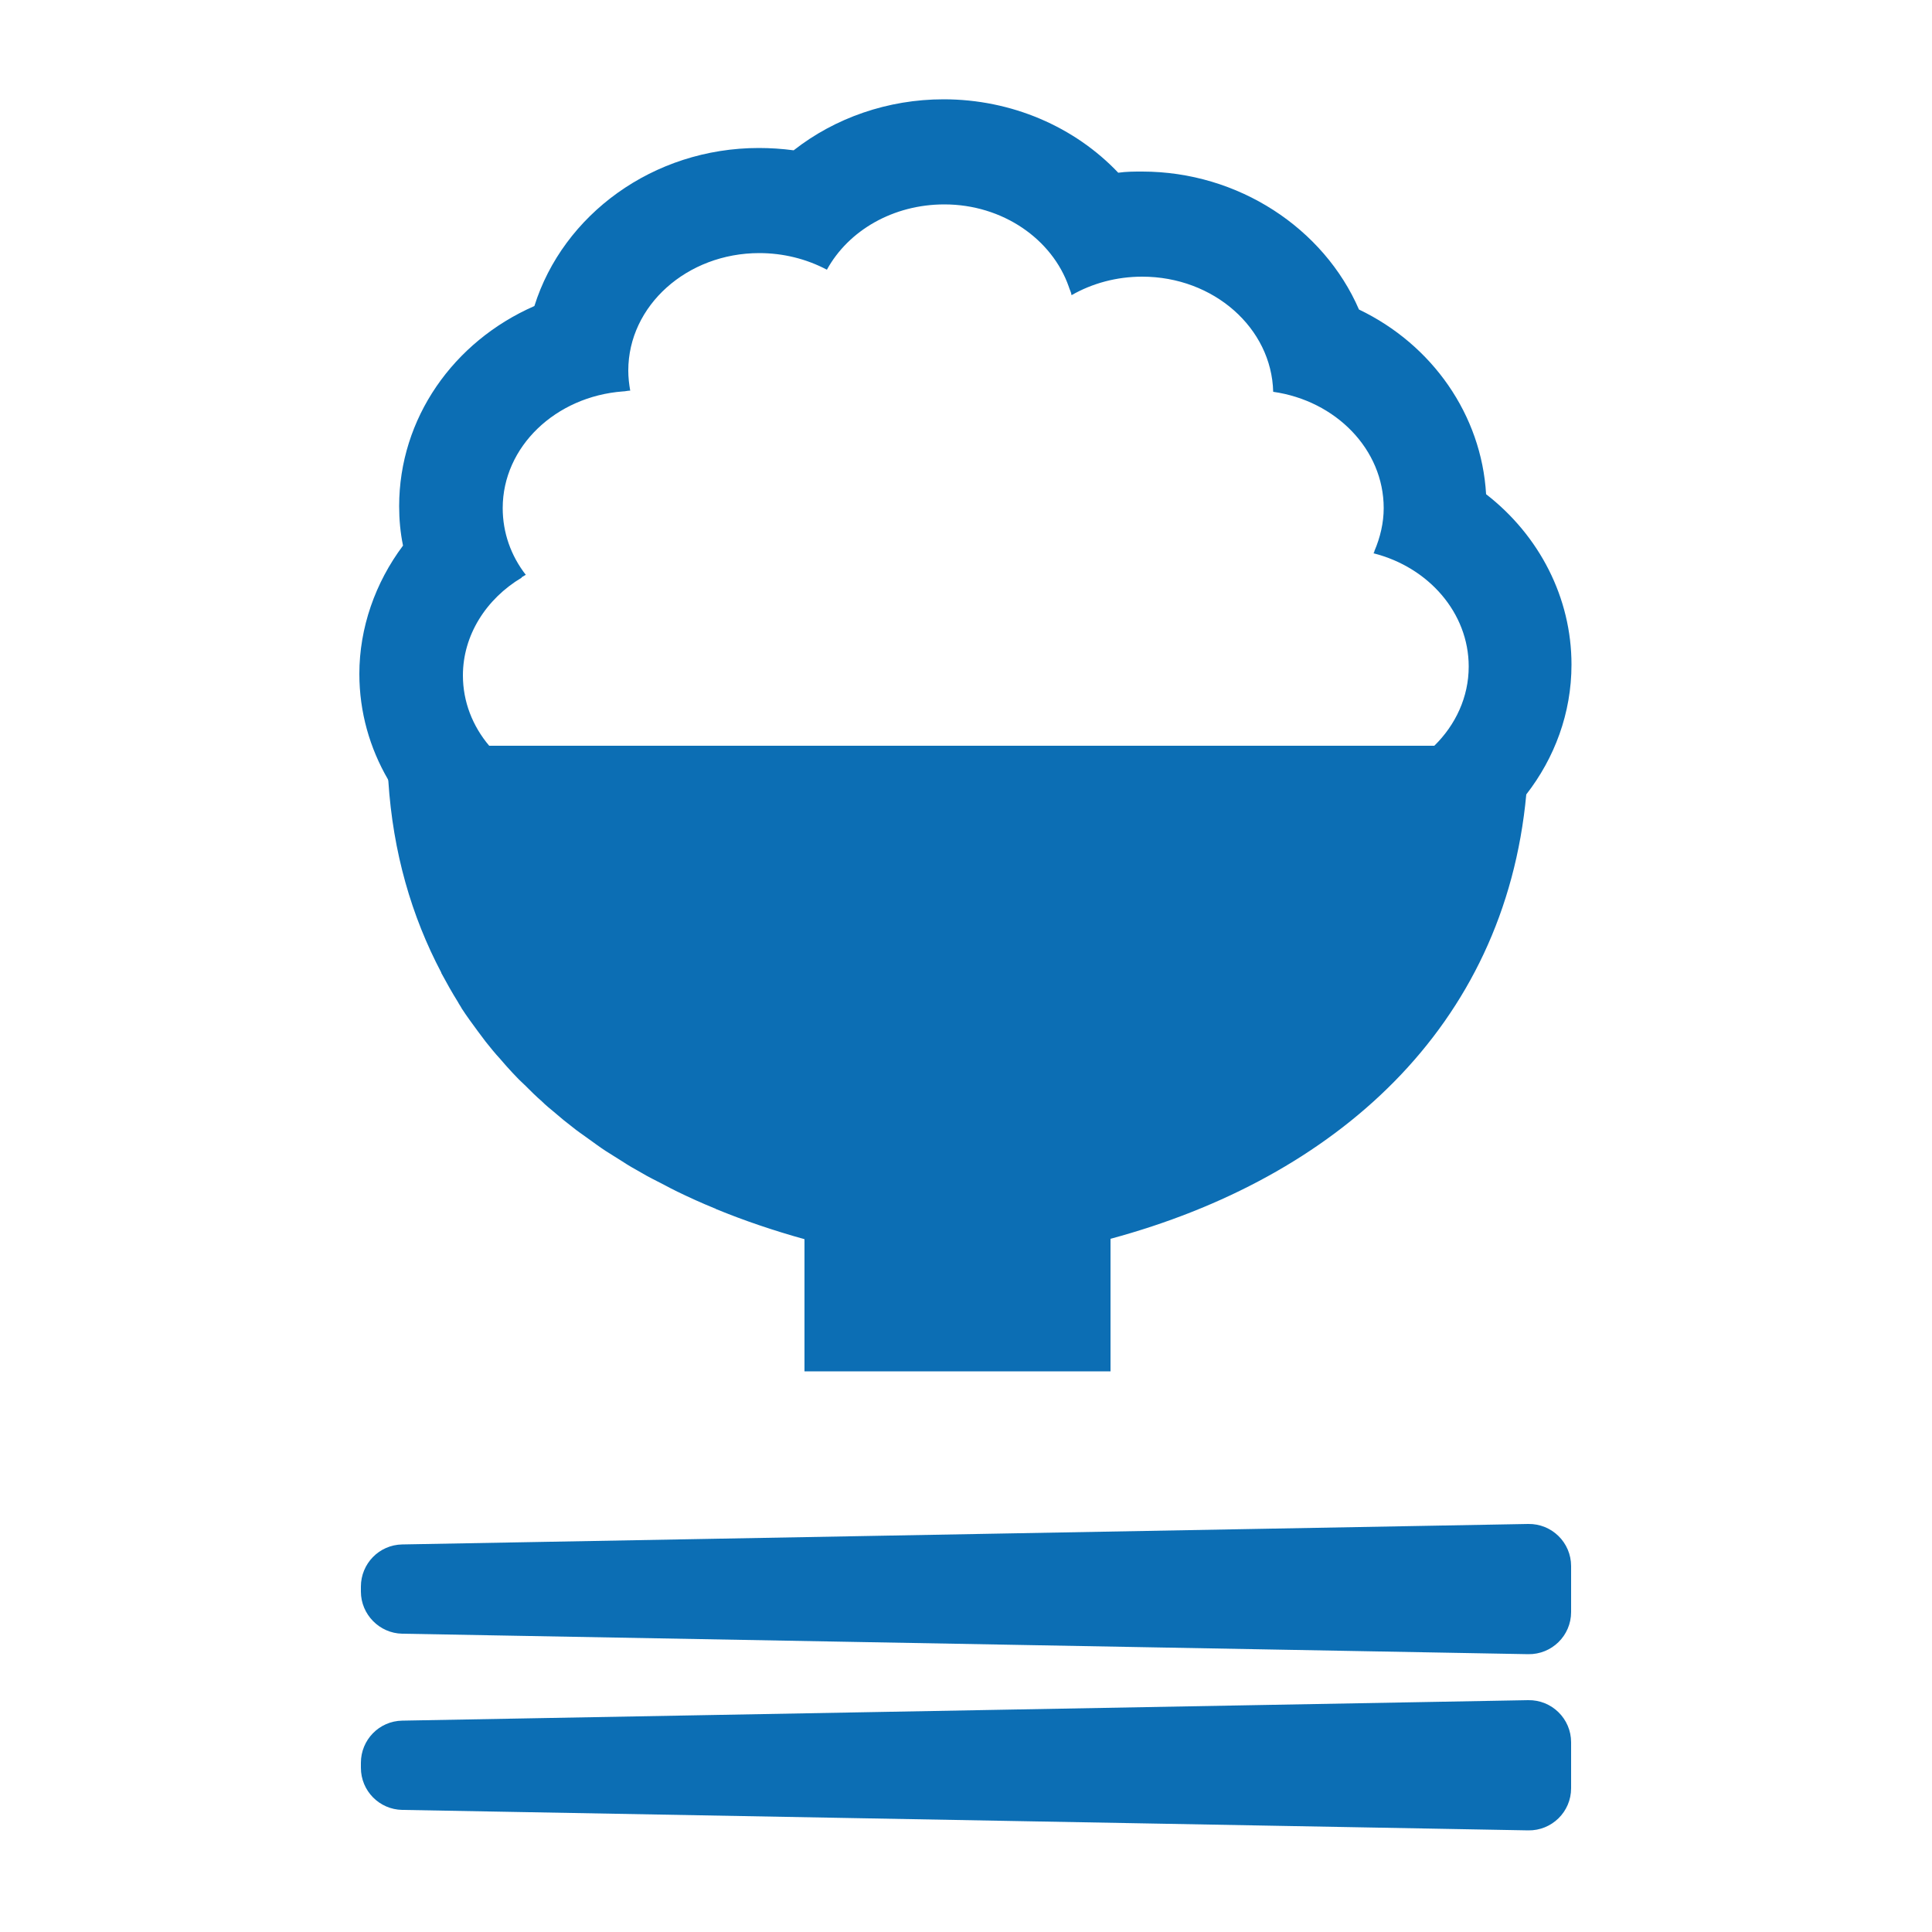
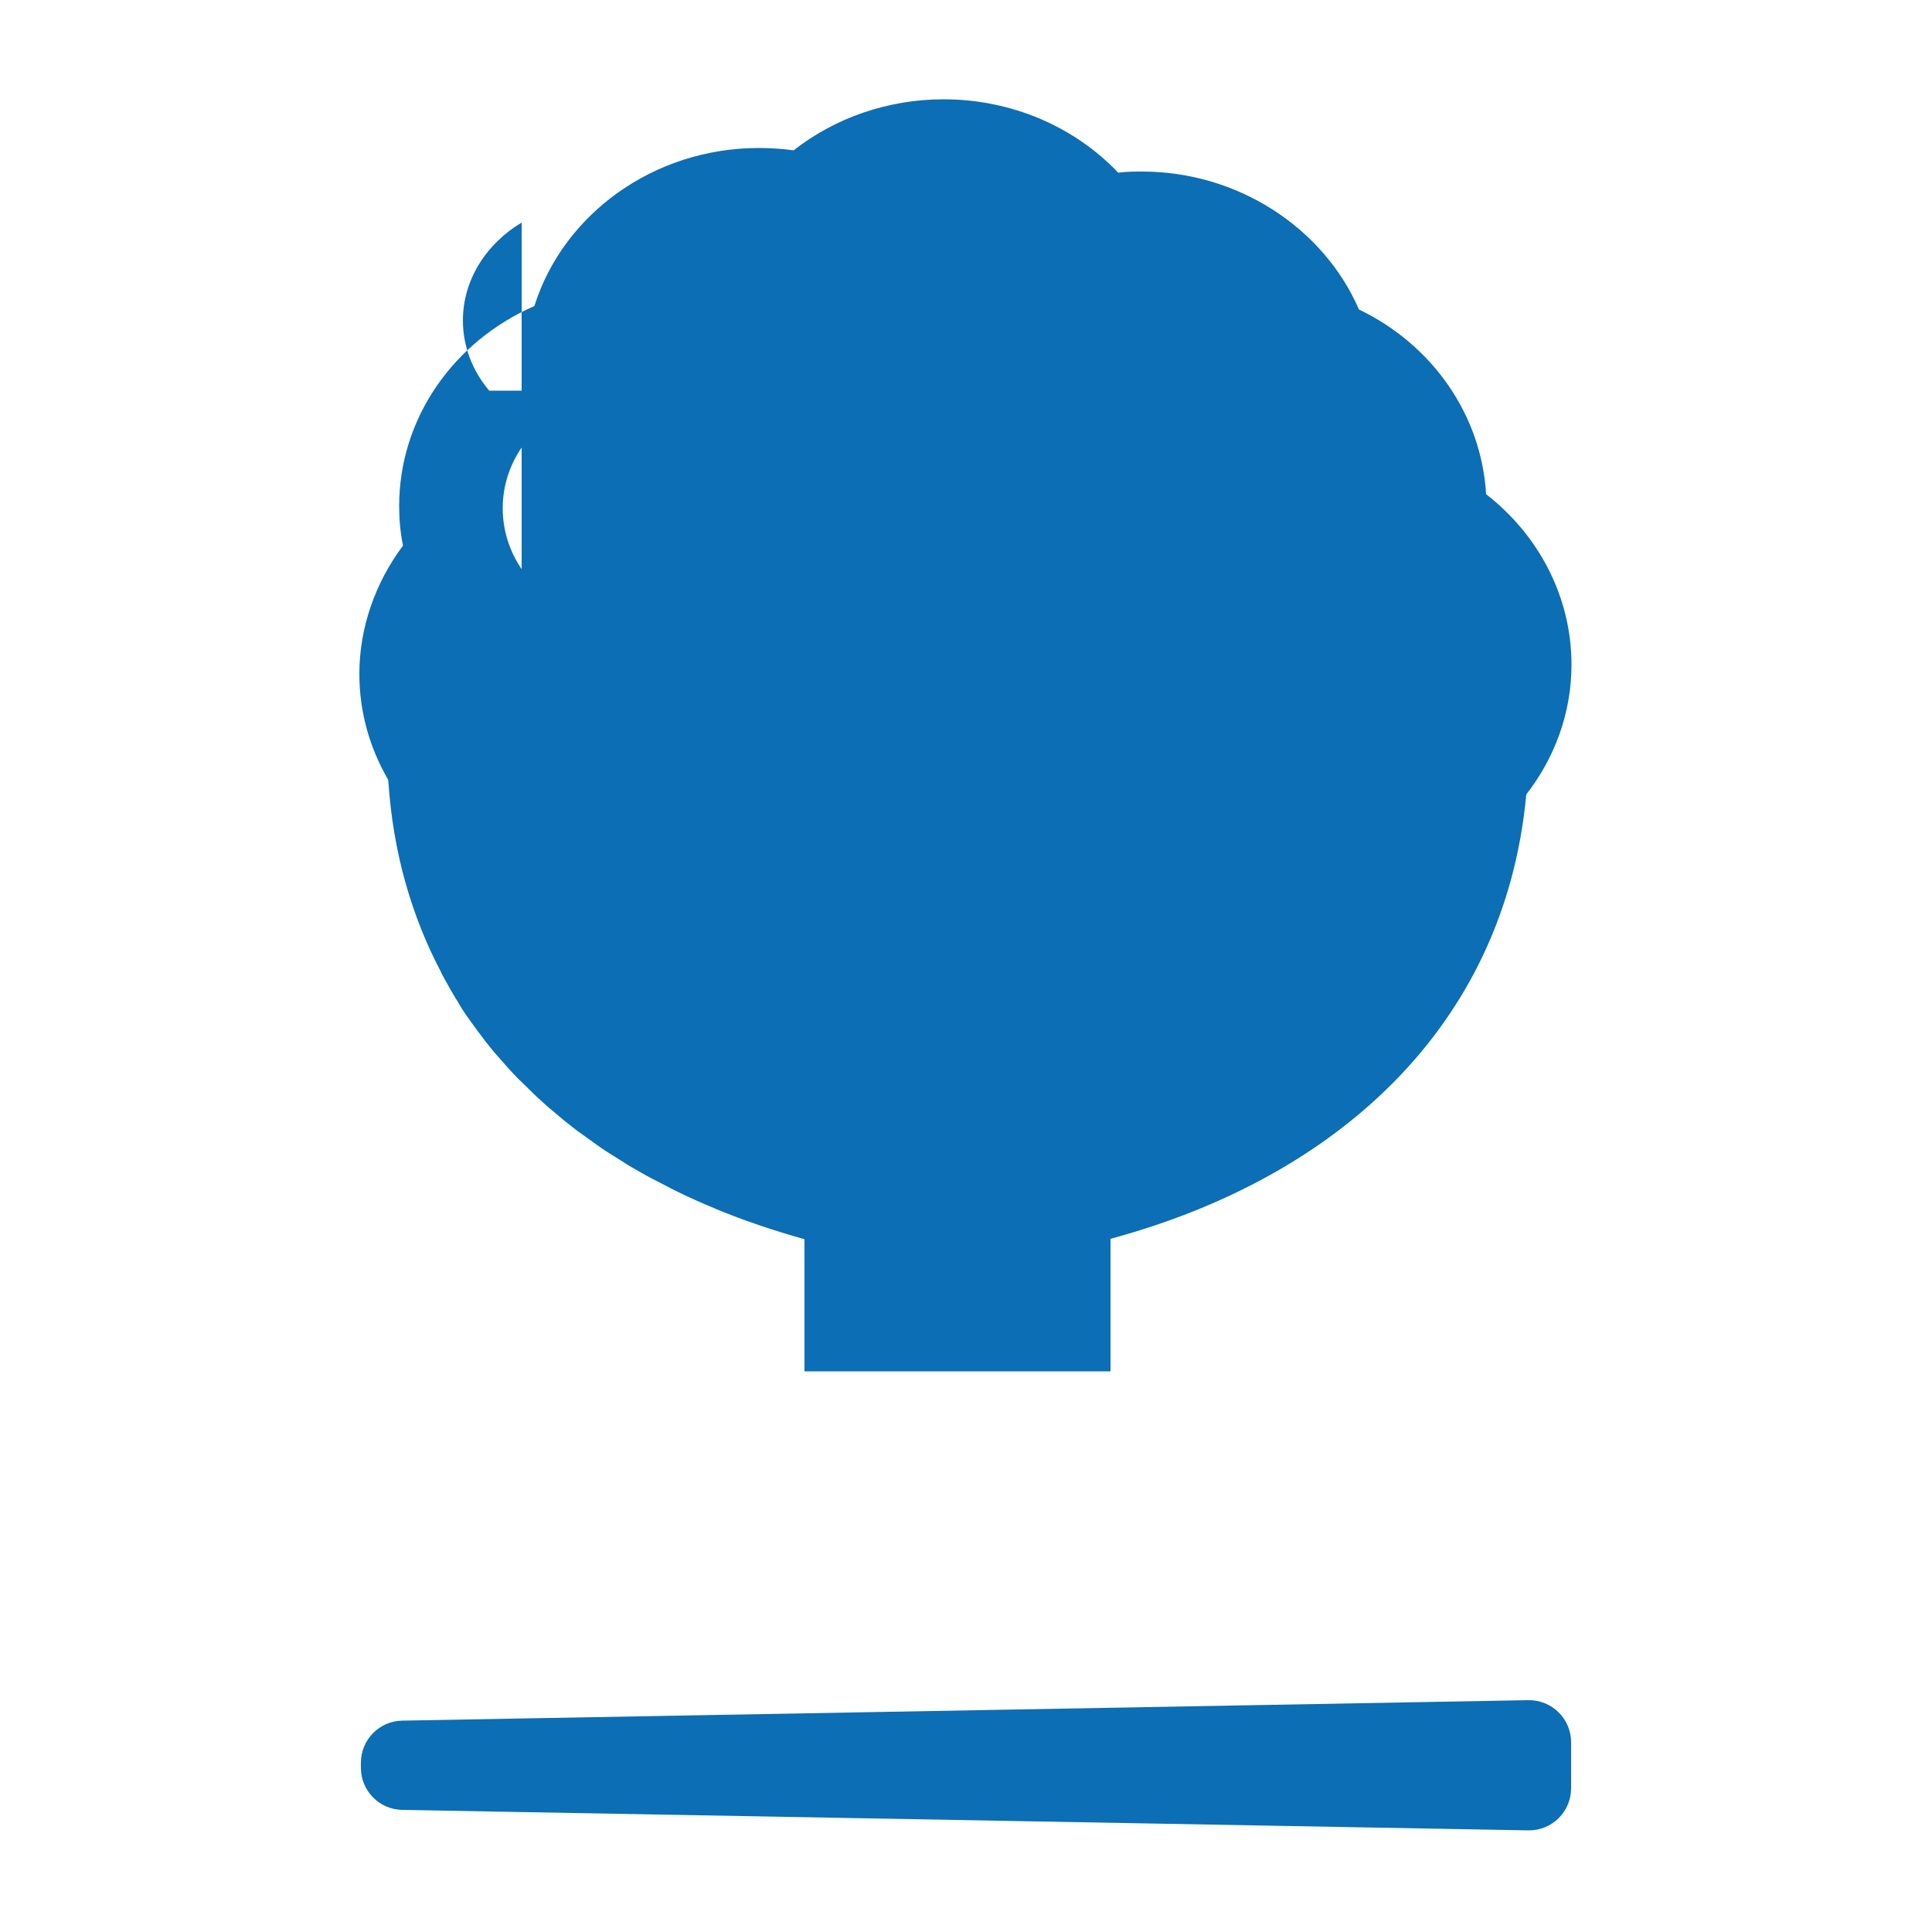
<svg xmlns="http://www.w3.org/2000/svg" id="_レイヤー_1" data-name="レイヤー_1" version="1.1" viewBox="0 0 50 50">
  <defs>
    <style>
      .st0 {
        fill: #0c6eb4;
      }
    </style>
  </defs>
-   <path class="st0" d="M10.05,20.21c.12,1.85.6,3.5,1.37,4.96,0,0,0,0,0,.01.14.26.28.51.43.75.03.06.07.11.1.17.13.2.27.39.41.58.07.09.14.19.21.28.12.15.24.3.37.44.1.12.21.24.32.36.11.12.22.23.34.34.14.14.27.27.42.4.1.1.21.19.32.28.16.14.32.27.49.4.11.09.23.17.34.25.17.12.34.25.51.36.14.09.29.18.43.27.15.1.31.19.47.28.2.12.41.22.62.33.11.06.21.11.33.17.31.15.64.3.96.43.01,0,.03.01.04.02.73.3,1.5.56,2.29.78v3.4h0v.02h7.92v-3.43c5.82-1.57,10.2-5.47,10.76-11.5.73-.94,1.17-2.1,1.17-3.36,0-1.73-.83-3.34-2.21-4.41-.12-2.05-1.39-3.87-3.29-4.78-.91-2.1-3.12-3.57-5.61-3.57-.21,0-.41,0-.62.03-1.13-1.19-2.76-1.9-4.52-1.9-1.44,0-2.81.48-3.88,1.32-.3-.04-.6-.06-.9-.06-2.74,0-5.07,1.73-5.81,4.09-2.1.92-3.5,2.91-3.5,5.18,0,.34.03.68.1,1.02-.72.96-1.13,2.13-1.13,3.32,0,.99.27,1.92.74,2.73ZM13.5,14.94s.07-.04.1-.06c0,0,0,0,0,0,0,0,0,0,.01,0-.39-.5-.6-1.1-.6-1.73,0-1.59,1.37-2.89,3.11-3.02.06,0,.12-.02.18-.02h0s0,0,.01,0c-.03-.17-.05-.34-.05-.52,0-1.68,1.52-3.04,3.39-3.04.62,0,1.22.15,1.75.43.56-1.02,1.72-1.69,3.04-1.69,1.51,0,2.79.9,3.22,2.13.02.07.06.14.07.21,0,0,0,0,0,0,0,0,0,0,0,.01.54-.31,1.17-.48,1.83-.48,1.85,0,3.35,1.33,3.39,2.98,1.62.23,2.86,1.49,2.86,3.01,0,.38-.09.76-.24,1.11,0,.02-.01.04-.02.05,0,0,0,0,0,0,0,0,0,0,0,.01,1.42.36,2.46,1.54,2.46,2.93,0,.79-.34,1.51-.89,2.05H12.66c-.43-.51-.68-1.14-.68-1.82,0-1.04.6-1.98,1.52-2.53Z" />
+   <path class="st0" d="M10.05,20.21c.12,1.85.6,3.5,1.37,4.96,0,0,0,0,0,.01.14.26.28.51.43.75.03.06.07.11.1.17.13.2.27.39.41.58.07.09.14.19.21.28.12.15.24.3.37.44.1.12.21.24.32.36.11.12.22.23.34.34.14.14.27.27.42.4.1.1.21.19.32.28.16.14.32.27.49.4.11.09.23.17.34.25.17.12.34.25.51.36.14.09.29.18.43.27.15.1.31.19.47.28.2.12.41.22.62.33.11.06.21.11.33.17.31.15.64.3.96.43.01,0,.03.01.04.02.73.3,1.5.56,2.29.78v3.4h0v.02h7.92v-3.43c5.82-1.57,10.2-5.47,10.76-11.5.73-.94,1.17-2.1,1.17-3.36,0-1.73-.83-3.34-2.21-4.41-.12-2.05-1.39-3.87-3.29-4.78-.91-2.1-3.12-3.57-5.61-3.57-.21,0-.41,0-.62.03-1.13-1.19-2.76-1.9-4.52-1.9-1.44,0-2.81.48-3.88,1.32-.3-.04-.6-.06-.9-.06-2.74,0-5.07,1.73-5.81,4.09-2.1.92-3.5,2.91-3.5,5.18,0,.34.03.68.1,1.02-.72.96-1.13,2.13-1.13,3.32,0,.99.27,1.92.74,2.73ZM13.5,14.94s.07-.04.1-.06c0,0,0,0,0,0,0,0,0,0,.01,0-.39-.5-.6-1.1-.6-1.73,0-1.59,1.37-2.89,3.11-3.02.06,0,.12-.02.18-.02h0s0,0,.01,0H12.66c-.43-.51-.68-1.14-.68-1.82,0-1.04.6-1.98,1.52-2.53Z" />
  <path class="st0" d="M39.55,44l-29.14.53c-.6.01-1.07.5-1.07,1.09v.13c0,.6.48,1.08,1.07,1.09l29.14.53c.61.01,1.11-.48,1.11-1.09v-1.19c0-.61-.5-1.1-1.11-1.09Z" />
-   <path class="st0" d="M39.55,39.44l-29.14.53c-.6.01-1.07.5-1.07,1.09v.13c0,.59.48,1.08,1.07,1.09l29.14.53c.61.01,1.11-.48,1.11-1.09v-1.19c0-.61-.5-1.1-1.11-1.09Z" />
</svg>